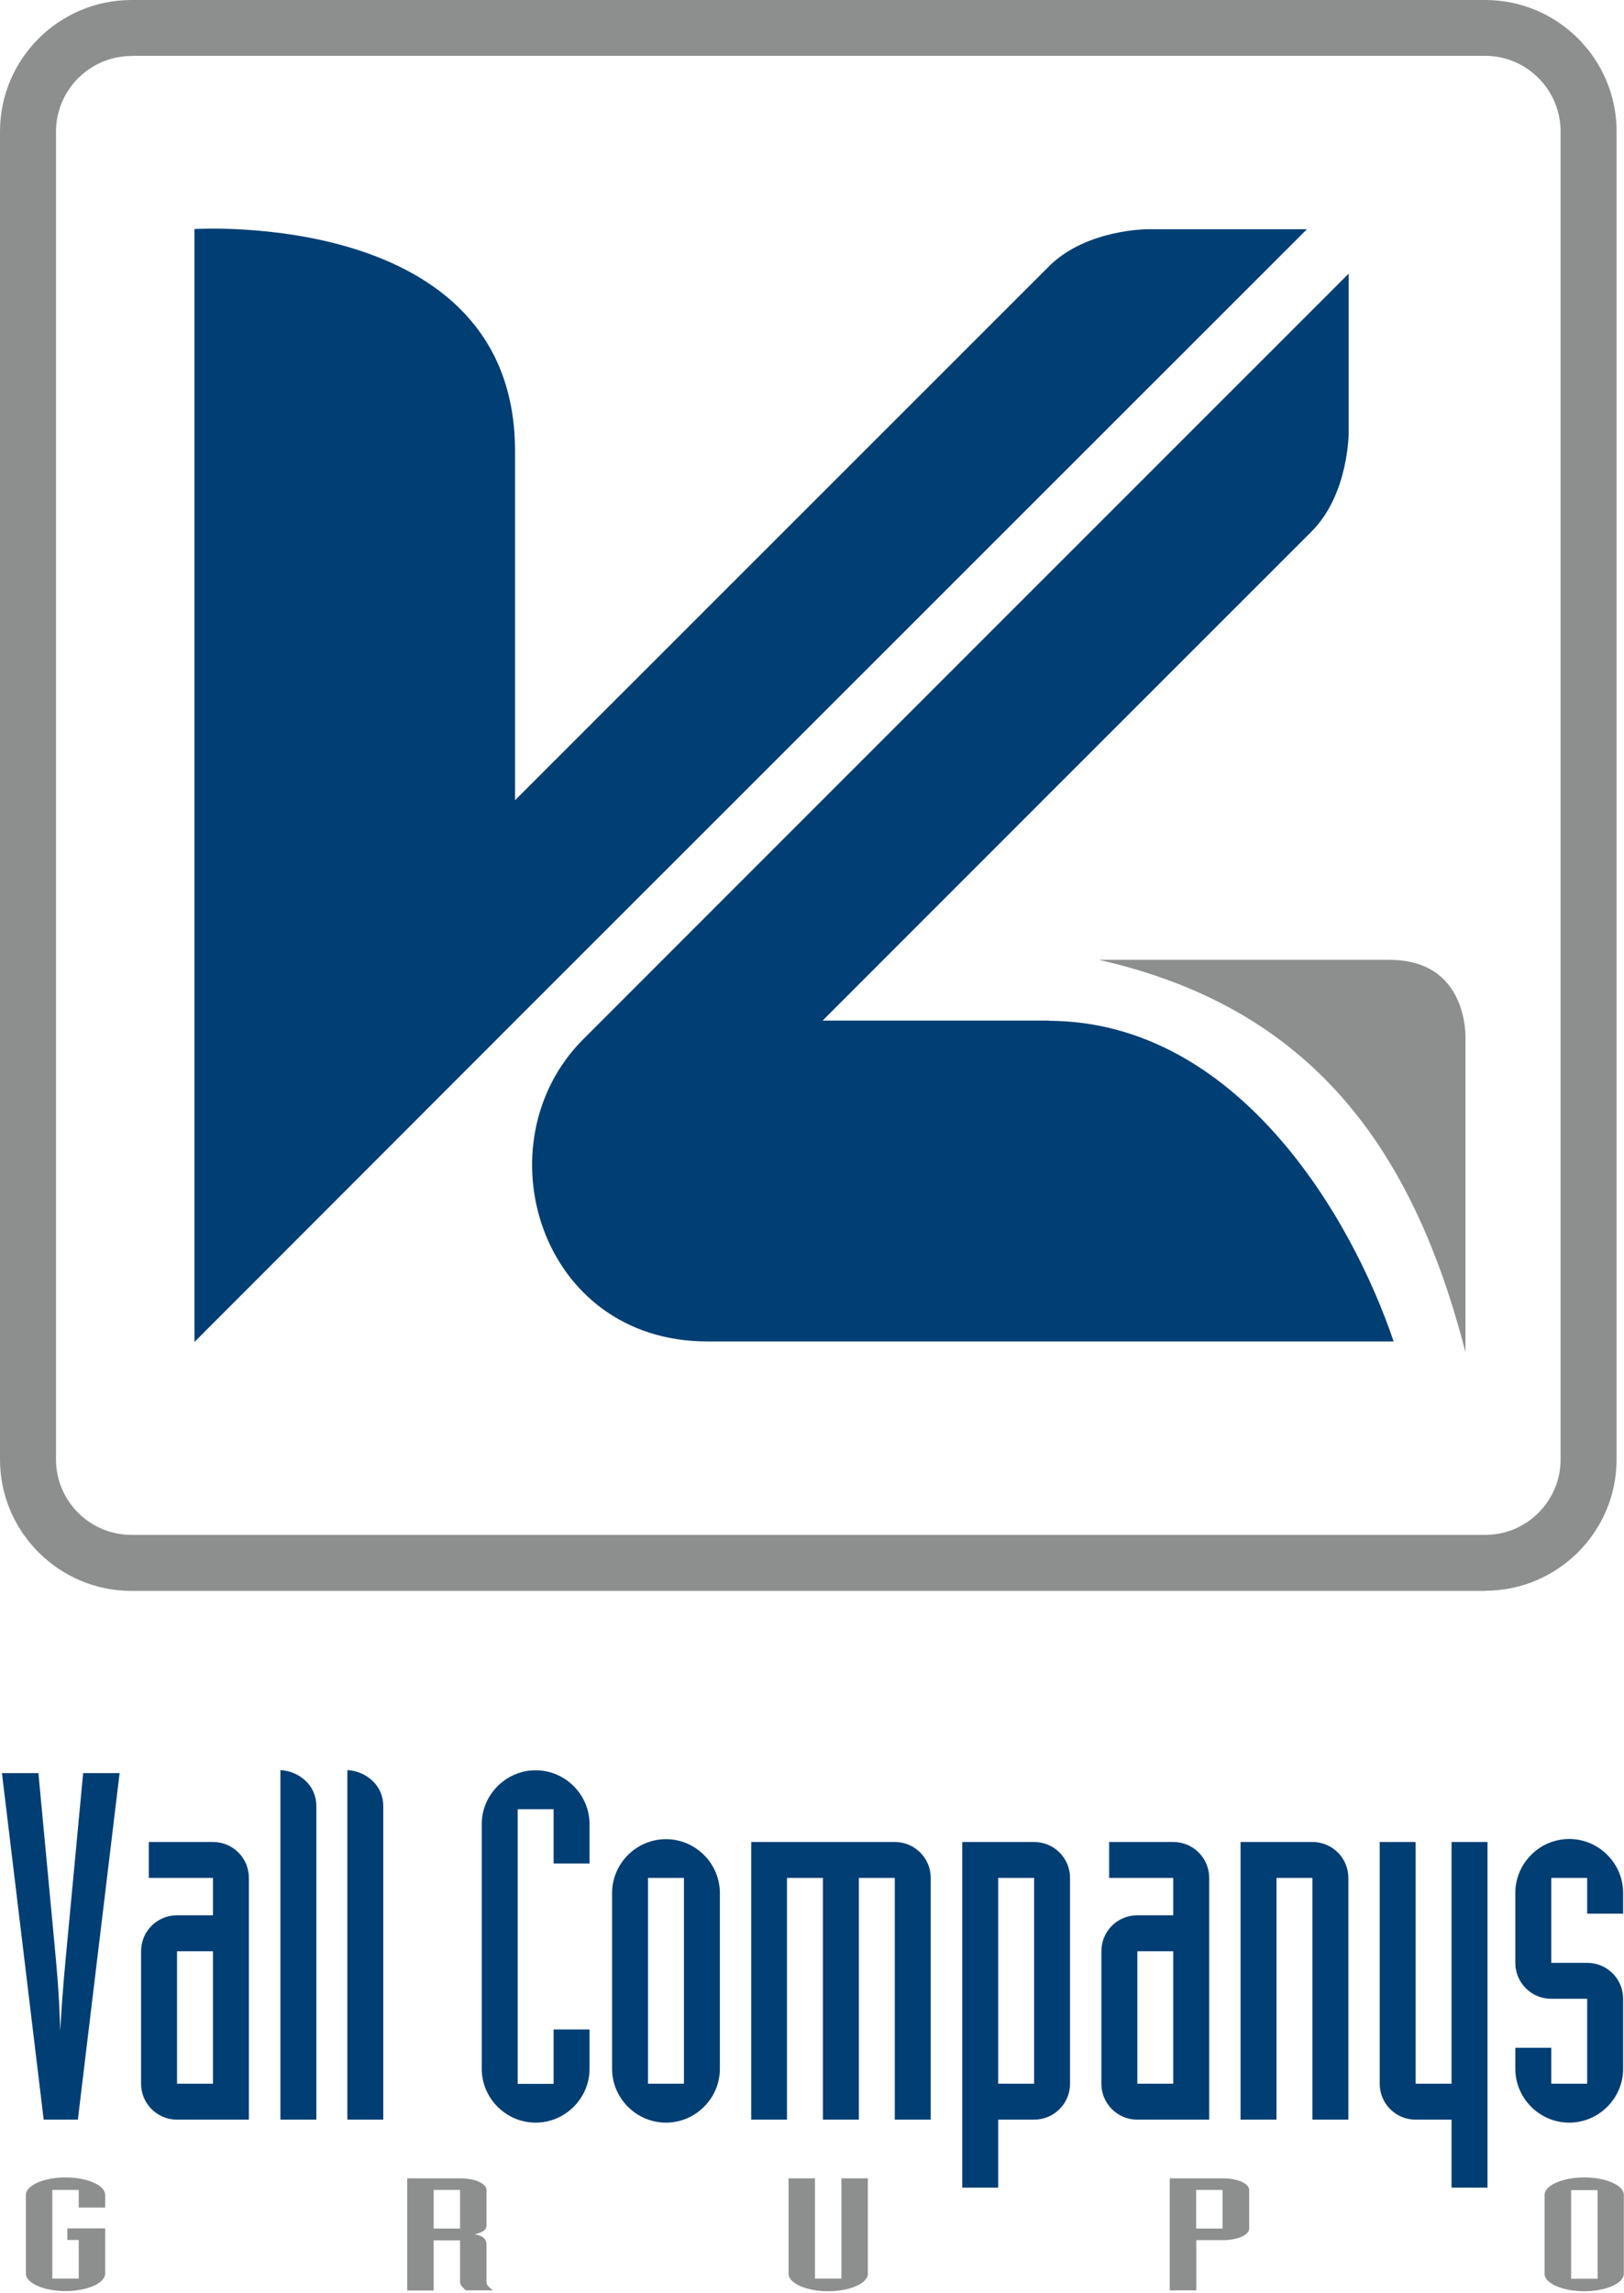
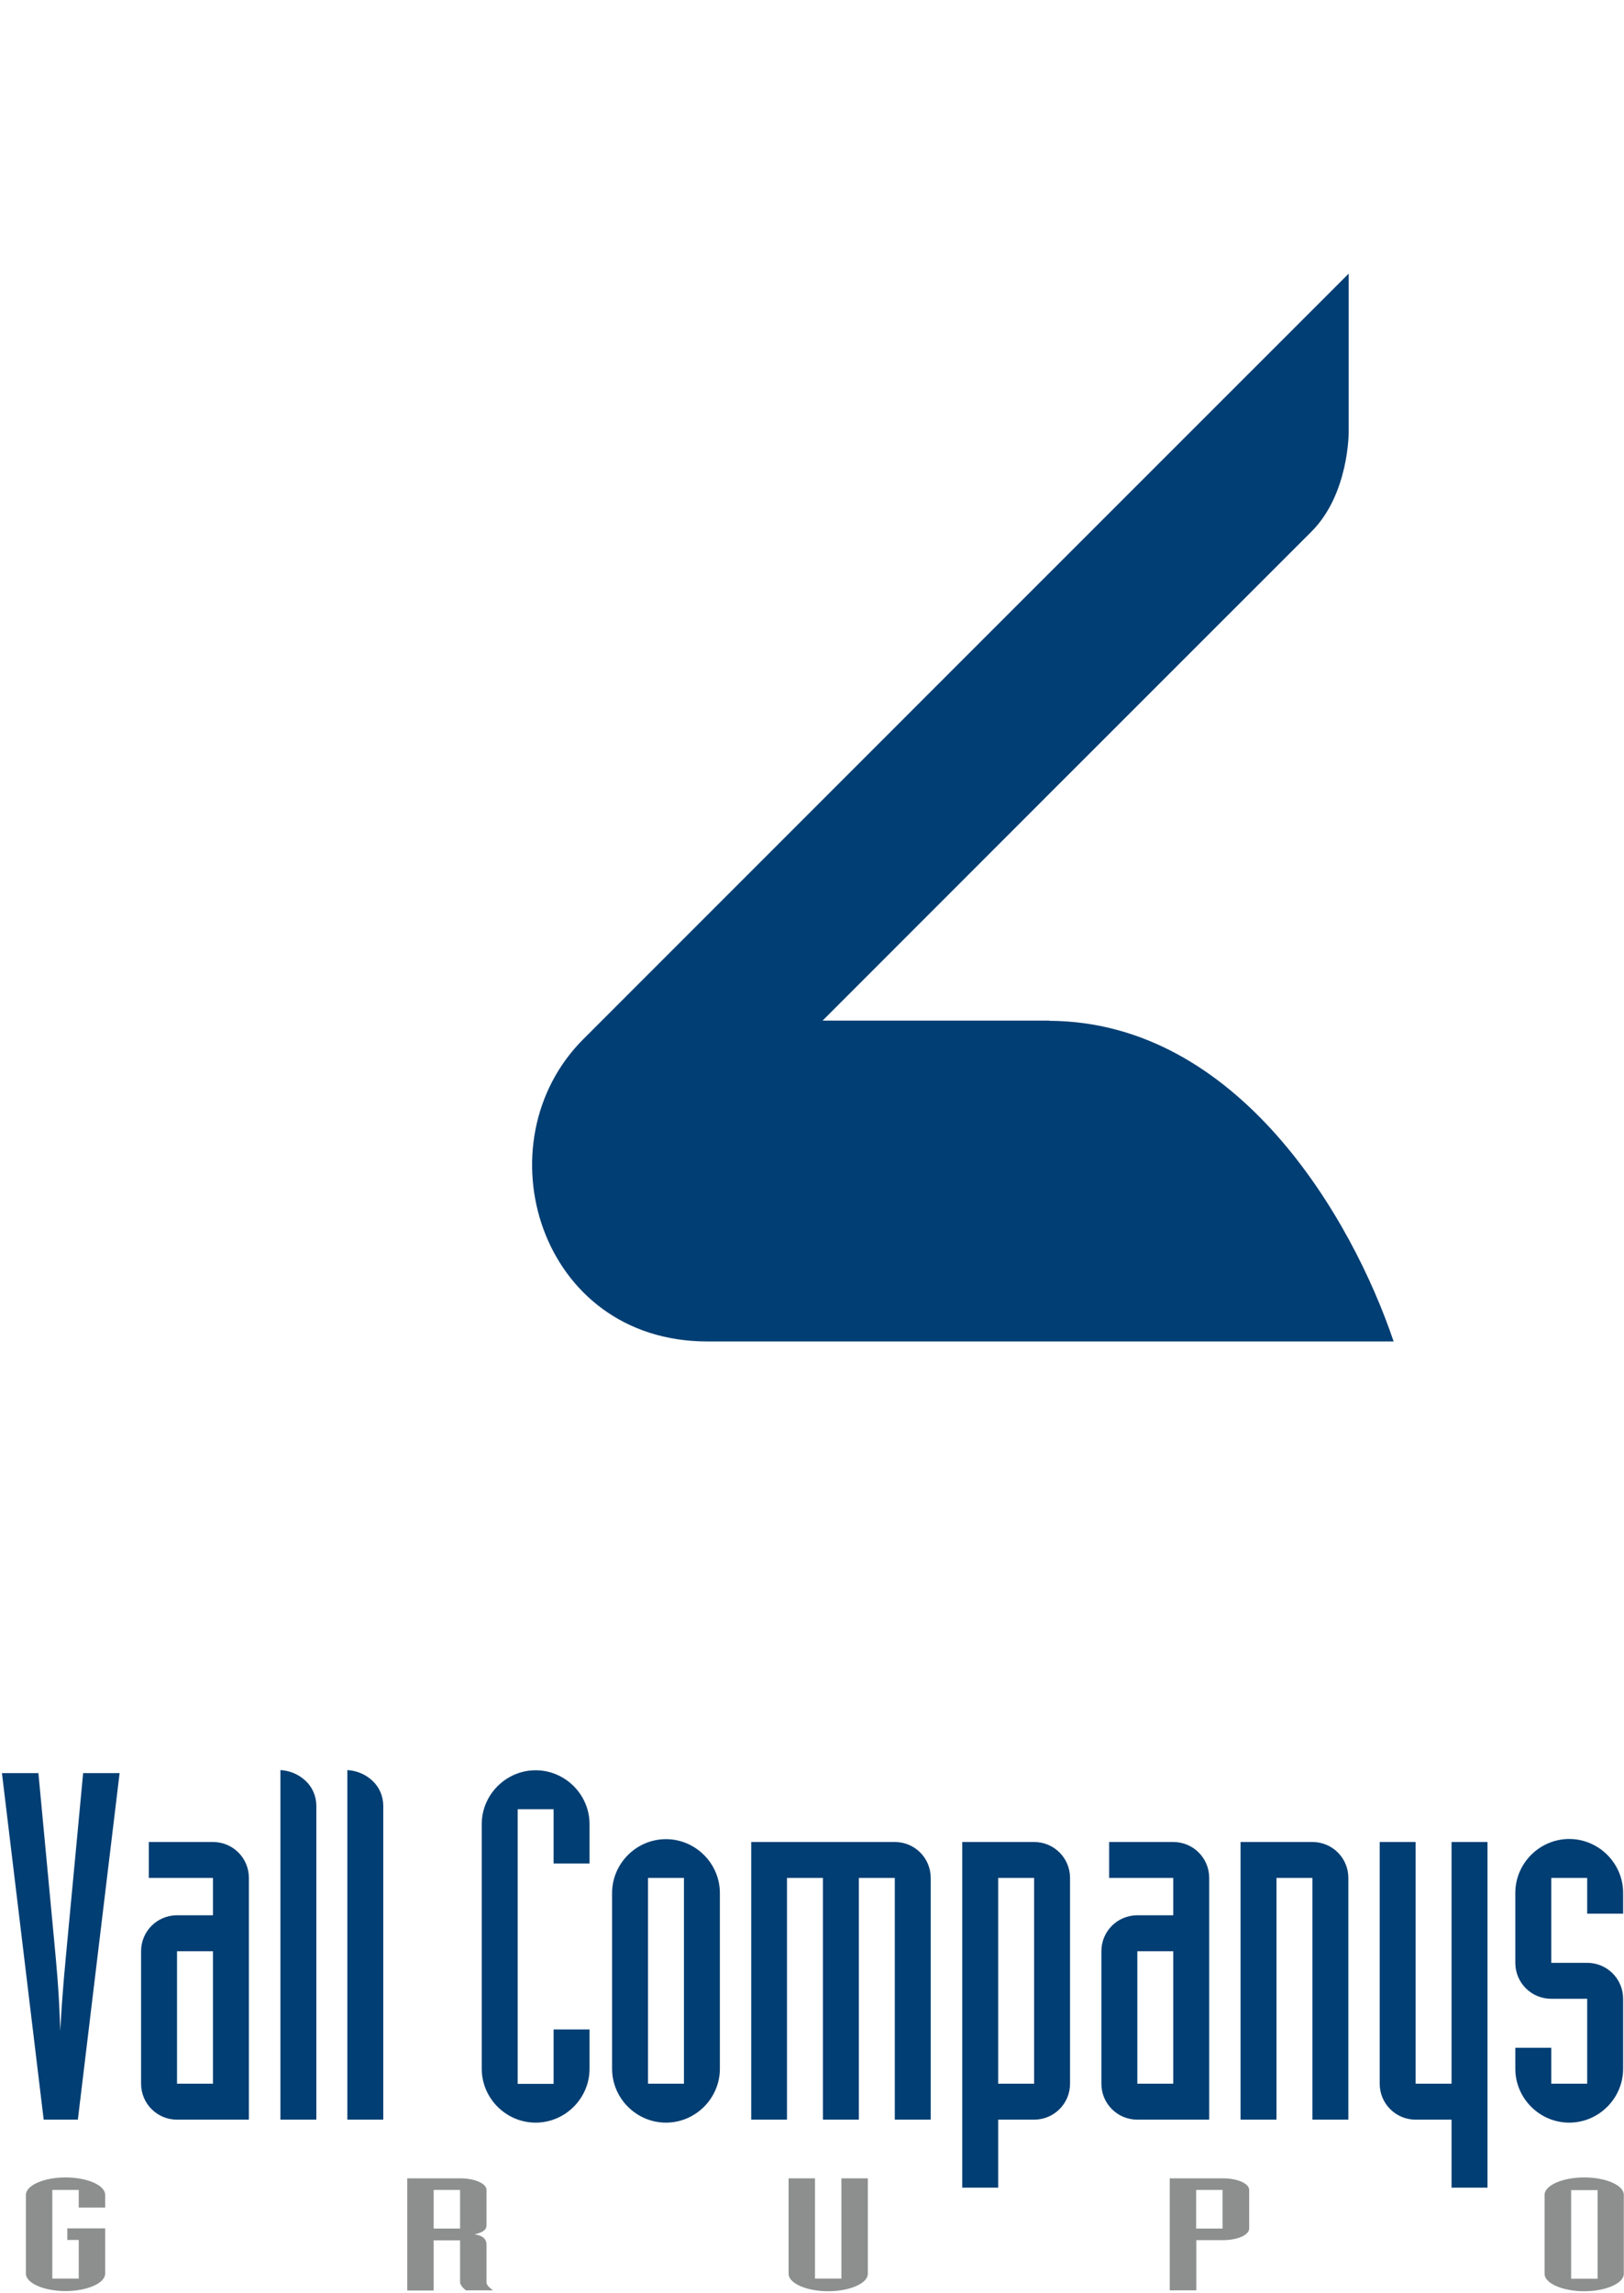
<svg xmlns="http://www.w3.org/2000/svg" width="102" height="144" viewBox="0 0 102 144" fill="none">
  <g clip-path="url(#clip0_64_74)">
-     <path d="M93.282 99.898H8.264C3.706 99.898 0 96.192 0 91.645V8.253C0 3.706 3.706 0 8.264 0H93.282C97.84 0 101.535 3.706 101.535 8.253V91.634C101.535 96.192 97.829 99.887 93.282 99.887V99.898ZM8.264 3.518C5.653 3.518 3.518 5.642 3.518 8.264V91.645C3.518 94.256 5.642 96.38 8.264 96.38H93.282C95.893 96.38 98.017 94.256 98.017 91.645V8.253C98.017 5.642 95.893 3.507 93.282 3.507H8.264V3.518Z" fill="#8D8F8F" />
-     <path d="M72.13 14.393C72.13 14.393 68.236 14.371 65.88 16.727C63.523 19.084 32.348 50.248 32.348 50.248V28.321C32.348 13.065 12.213 14.393 12.213 14.382V84.266L32.348 64.11L82.087 14.393H72.141H72.13Z" fill="#003E73" />
    <path d="M65.891 64.087H51.664C51.664 64.087 80.007 35.733 82.374 33.377C84.731 31.02 84.709 27.126 84.709 27.126V17.181C84.709 17.181 39.992 61.886 36.64 65.249C30.146 71.732 33.842 84.233 44.429 84.233H87.53C84.919 76.489 77.761 64.154 65.902 64.099L65.891 64.087Z" fill="#003E73" />
-     <path d="M87.253 60.271H69.022C82.341 63.28 88.736 72.064 92.043 84.908V65.271C92.043 65.271 92.309 60.271 87.264 60.271H87.253Z" fill="#8D8F8F" />
    <path d="M100.341 143.088V137.523H98.681V143.088H100.341ZM97.011 142.778V137.822C97.011 137.224 98.139 136.726 99.5 136.726C100.86 136.726 101.989 137.213 101.989 137.822V142.778C101.989 143.375 100.86 143.873 99.5 143.873C98.139 143.873 97.011 143.375 97.011 142.778ZM1.626 142.778V137.822C1.626 137.224 2.755 136.726 4.115 136.726C5.476 136.726 6.605 137.213 6.605 137.822V138.618H4.945V137.512H3.286V143.077H4.945V140.654H4.226V139.924H6.605V142.767C6.605 143.364 5.476 143.862 4.115 143.862C2.755 143.862 1.626 143.364 1.626 142.767V142.778ZM25.577 143.807V136.782H28.896C29.814 136.782 30.556 137.103 30.556 137.512V139.736C30.556 140.067 30.224 140.2 29.814 140.3C30.224 140.366 30.556 140.521 30.556 140.953V143.298C30.556 143.497 30.733 143.641 30.965 143.818H29.261C29.084 143.674 28.896 143.475 28.896 143.298V140.676H27.237V143.829H25.577V143.807ZM27.237 137.512V139.935H28.896V137.512H27.237ZM54.507 136.782V142.778C54.507 143.375 53.379 143.873 52.018 143.873C50.657 143.873 49.529 143.375 49.529 142.778V136.782H51.188V143.077H52.847V136.782H54.507ZM73.469 143.807V136.782H76.799C77.717 136.782 78.458 137.103 78.458 137.512V139.935C78.458 140.344 77.717 140.665 76.799 140.665H75.139V143.818H73.48L73.469 143.807ZM75.128 137.512V139.935H76.788V137.512H75.128Z" fill="#8D8F8F" />
    <path d="M99.688 120.176V117.92H97.431V123.252H99.688C100.938 123.252 101.945 124.259 101.945 125.509V129.901C101.945 131.759 100.418 133.286 98.559 133.286C96.701 133.286 95.174 131.759 95.174 129.901V128.584H97.431V130.841H99.688V125.509H97.431C96.181 125.509 95.174 124.502 95.174 123.252V118.86C95.174 117.001 96.701 115.475 98.559 115.475C100.418 115.475 101.945 117.001 101.945 118.86V120.165H99.688V120.176ZM2.744 133.098L0.122 111.337H2.412L3.418 122.035C3.54 123.407 3.695 124.745 3.784 127.522C3.938 124.745 4.093 123.407 4.215 122.035L5.222 111.337H7.512L4.89 133.098H2.755H2.744ZM15.632 117.92V133.098H11.118C9.868 133.098 8.861 132.091 8.861 130.841V122.522C8.861 121.272 9.868 120.265 11.118 120.265H13.375V117.92H9.348V115.663H13.375C14.625 115.663 15.632 116.669 15.632 117.92ZM11.118 122.522V130.841H13.375V122.522H11.118ZM17.612 133.098V111.149C18.221 111.182 18.774 111.426 19.194 111.824C19.626 112.222 19.869 112.797 19.869 113.406V133.098H17.612ZM21.816 133.098V111.149C22.424 111.182 22.978 111.426 23.398 111.824C23.829 112.222 24.073 112.797 24.073 113.406V133.098H21.816ZM30.257 129.901V114.545C30.257 112.687 31.784 111.16 33.642 111.16C35.501 111.16 37.028 112.687 37.028 114.545V117.012H34.771V113.605H32.514V130.852H34.771V127.434H37.028V129.901C37.028 131.759 35.501 133.286 33.642 133.286C31.784 133.286 30.257 131.759 30.257 129.901ZM38.444 129.901V118.871C38.444 117.012 39.97 115.486 41.829 115.486C43.687 115.486 45.214 117.012 45.214 118.871V129.901C45.214 131.759 43.687 133.286 41.829 133.286C39.97 133.286 38.444 131.759 38.444 129.901ZM40.7 117.92V130.841H42.957V117.92H40.7ZM47.183 133.098V115.663H56.2C57.45 115.663 58.456 116.669 58.456 117.92V133.098H56.2V117.92H53.943V133.098H51.686V117.92H49.429V133.098H47.172H47.183ZM60.437 137.368V115.663H64.95C66.2 115.663 67.207 116.669 67.207 117.92V130.841C67.207 132.091 66.2 133.098 64.95 133.098H62.694V137.368H60.437ZM62.694 117.92V130.841H64.95V117.92H62.694ZM75.947 117.92V133.098H71.433C70.183 133.098 69.176 132.091 69.176 130.841V122.522C69.176 121.272 70.183 120.265 71.433 120.265H73.69V117.92H69.663V115.663H73.69C74.94 115.663 75.947 116.669 75.947 117.92ZM71.433 122.522V130.841H73.69V122.522H71.433ZM77.916 133.098V115.663H82.43C83.68 115.663 84.687 116.669 84.687 117.92V133.098H82.43V117.92H80.173V133.098H77.916ZM93.426 115.663V137.368H91.169V133.098H88.913C87.662 133.098 86.656 132.091 86.656 130.841V115.663H88.913V130.841H91.169V115.663H93.426Z" fill="#003E73" />
  </g>
  <defs>
    <clipPath id="clip0_64_74">
      <rect width="102" height="143.884" fill="white" />
    </clipPath>
  </defs>
</svg>